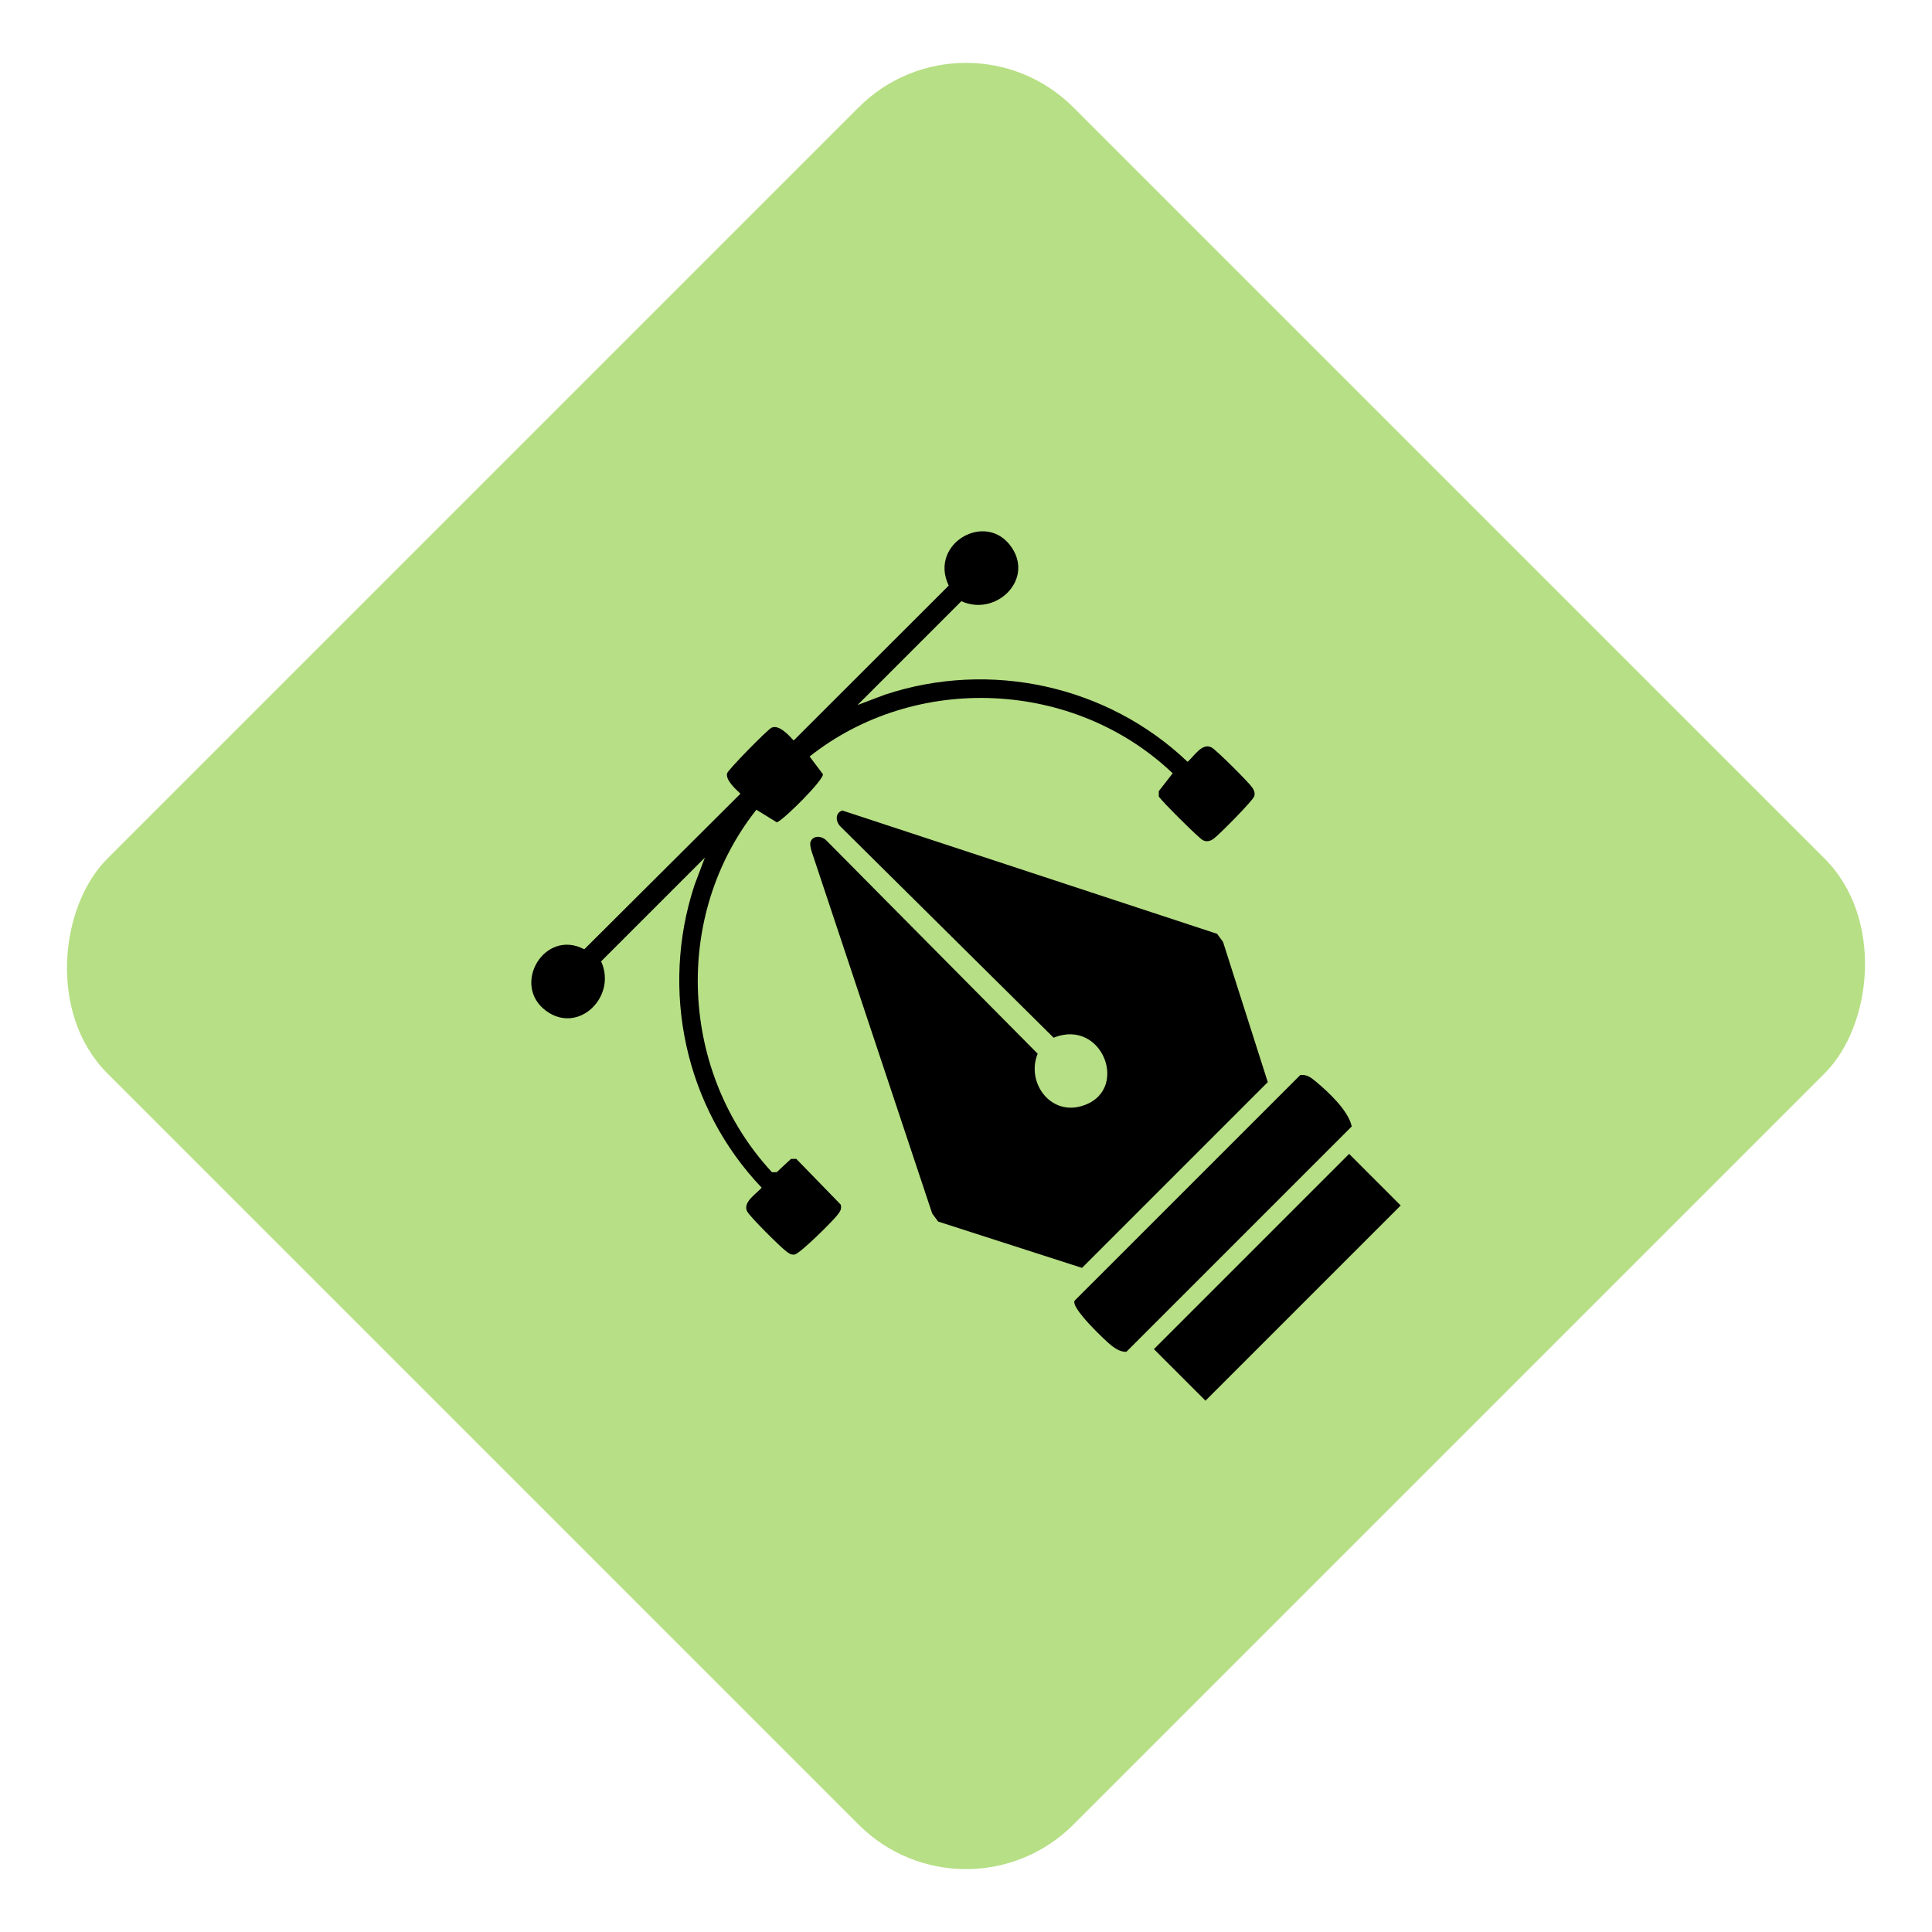
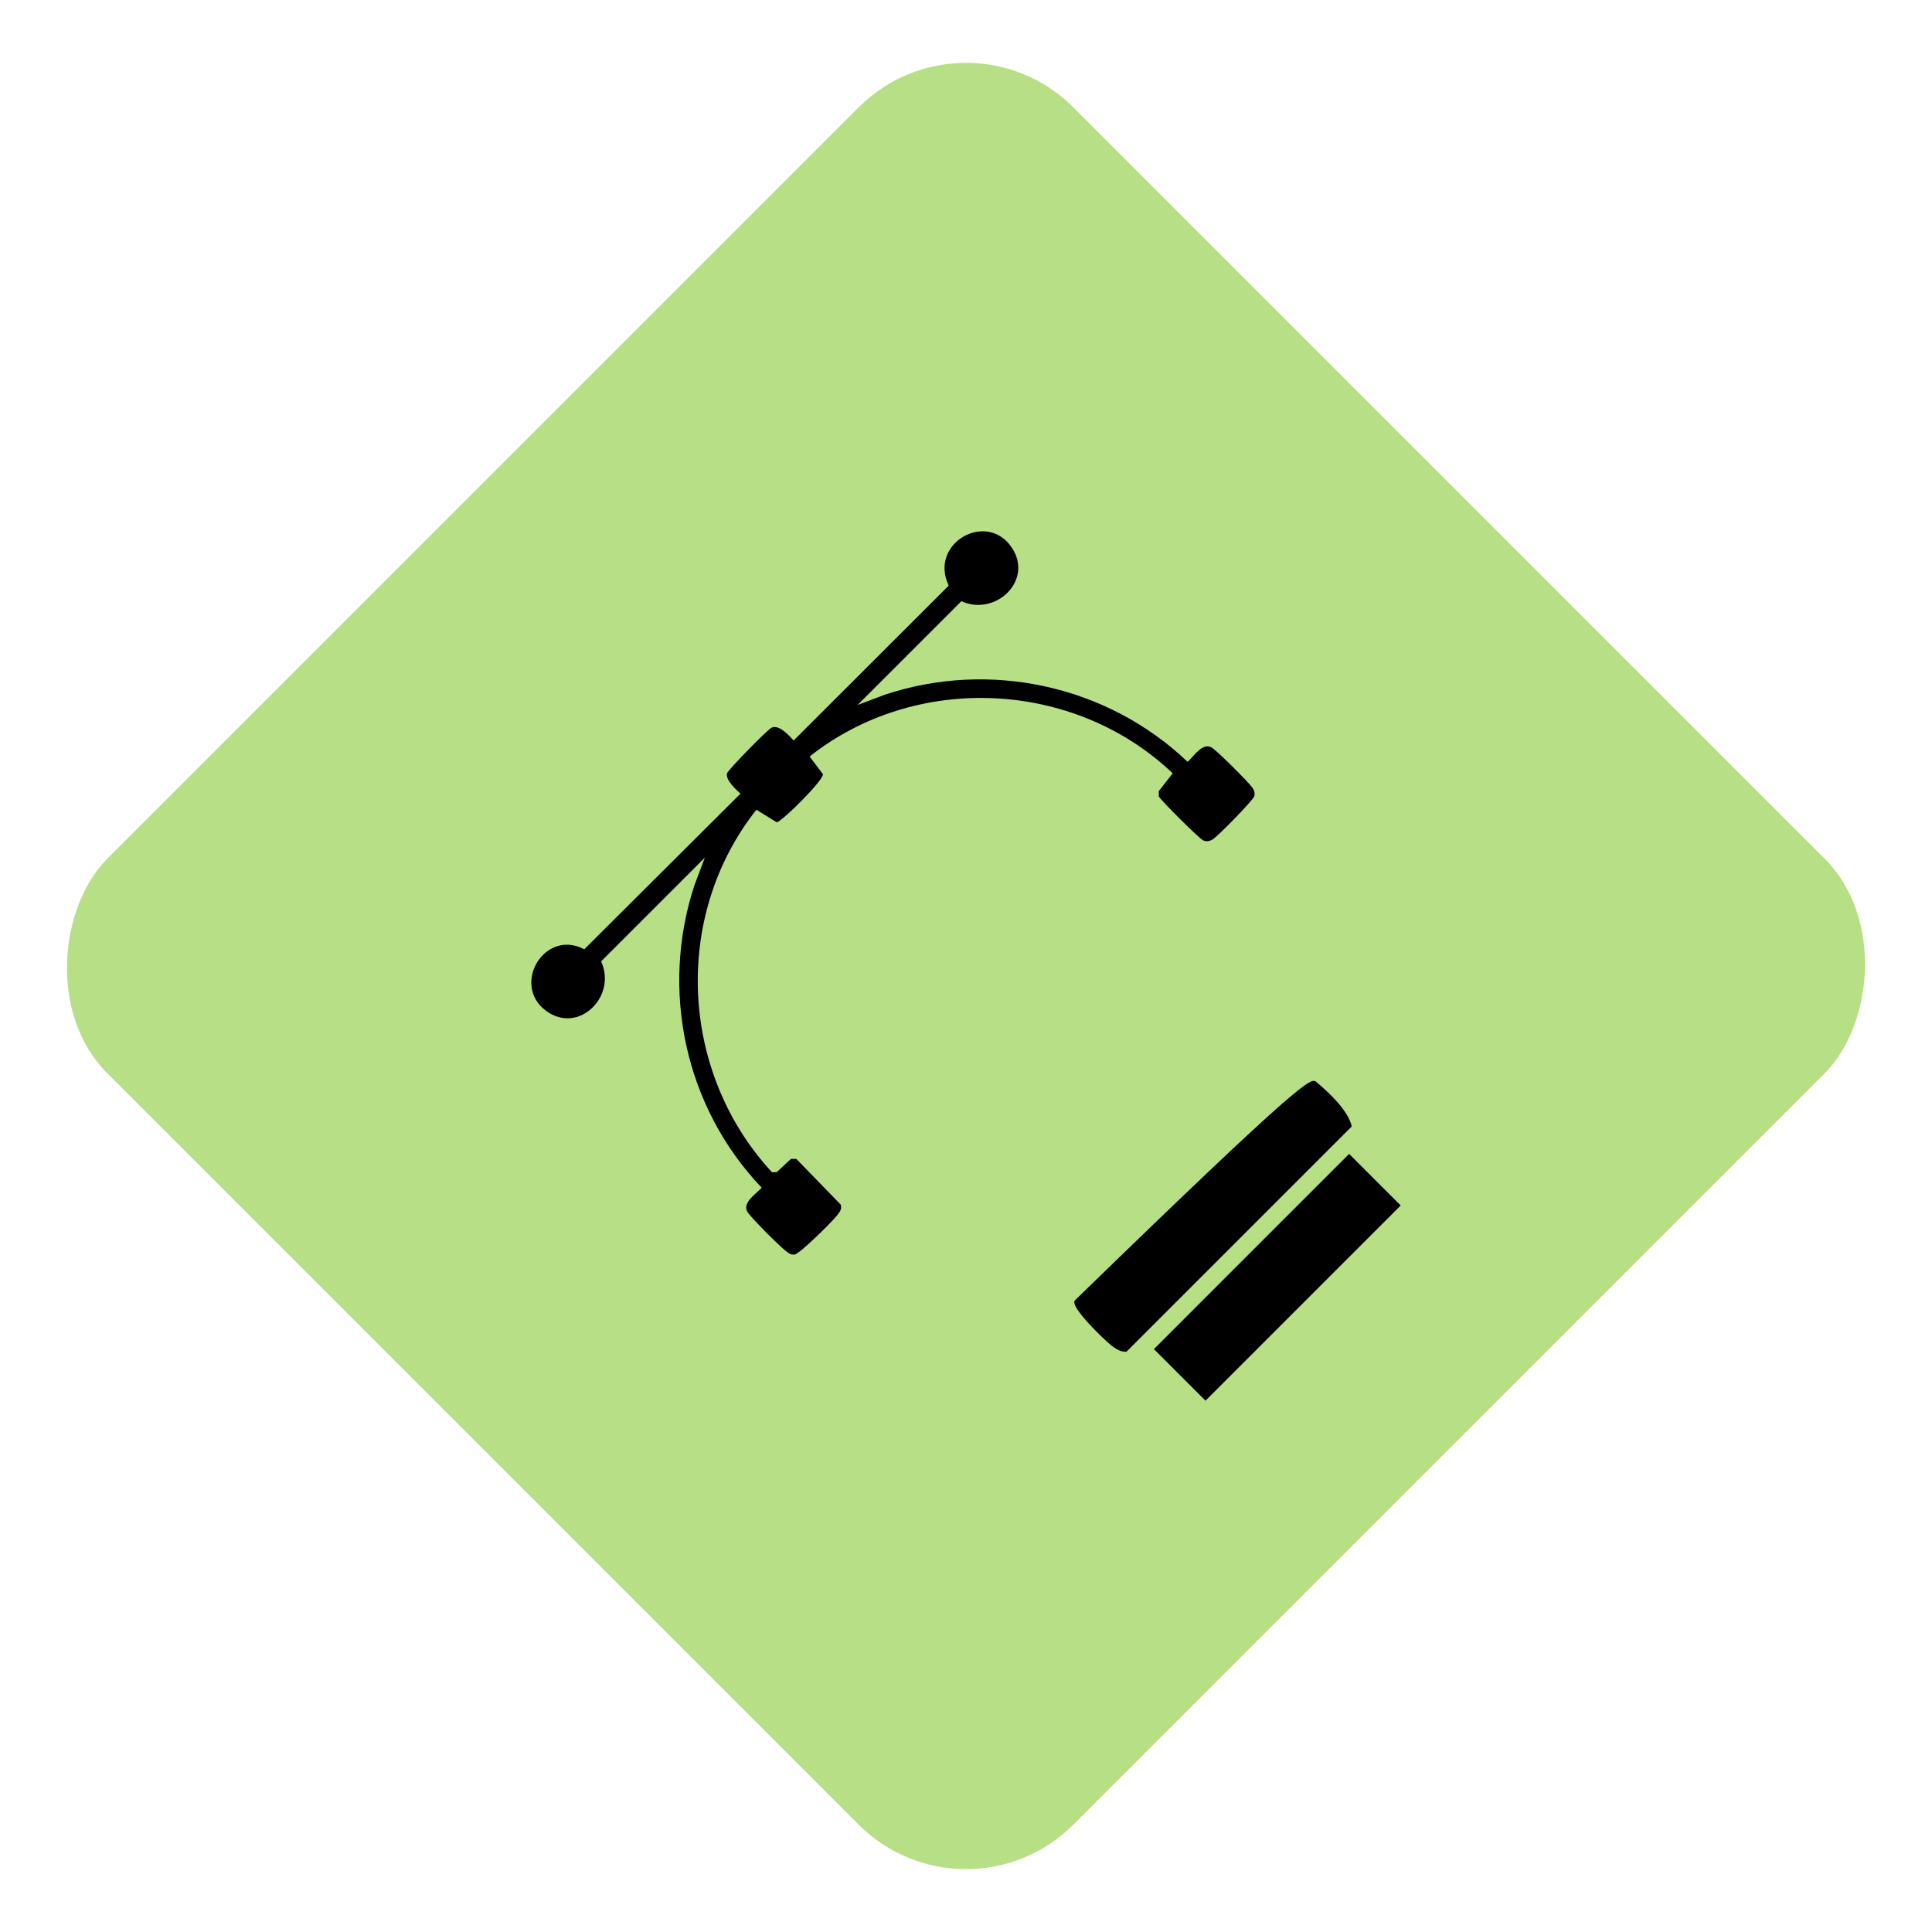
<svg xmlns="http://www.w3.org/2000/svg" width="50" height="50" viewBox="0 0 50 50" fill="none">
  <rect x="25" width="35.355" height="35.355" rx="3.928" transform="rotate(45 25 0)" fill="#B7DF85" />
-   <path d="M20.99 21.755C21.077 21.607 21.289 21.643 21.39 21.755L26.855 27.27C26.559 27.994 27.155 28.845 27.958 28.634C29.272 28.289 28.558 26.332 27.268 26.856L21.753 21.392C21.627 21.273 21.602 21.037 21.801 20.976L31.498 24.167L31.652 24.376L32.81 28.005L28.003 32.813L24.279 31.614L24.125 31.405L21.005 22.035C20.982 21.954 20.945 21.831 20.989 21.756L20.99 21.755Z" fill="black" />
  <path d="M15.557 24.881C15.973 25.79 14.973 26.779 14.133 26.161C13.221 25.489 14.094 24.022 15.121 24.568L19.163 20.541C19.044 20.428 18.772 20.188 18.817 20.013C18.84 19.925 19.852 18.891 19.966 18.834C20.158 18.739 20.423 19.036 20.54 19.164L24.553 15.155C24.027 14.064 25.541 13.194 26.191 14.181C26.748 15.026 25.762 15.961 24.88 15.559L22.193 18.246L22.905 17.977C25.616 17.079 28.655 17.734 30.735 19.716C30.897 19.577 31.113 19.212 31.355 19.344C31.485 19.415 32.312 20.241 32.409 20.382C32.456 20.451 32.487 20.528 32.458 20.612C32.419 20.724 31.542 21.615 31.401 21.712C31.314 21.771 31.222 21.794 31.125 21.741C31.017 21.682 30.04 20.711 29.99 20.612V20.474L30.349 20.013C27.803 17.589 23.701 17.402 20.953 19.578L21.298 20.037C21.309 20.195 20.294 21.208 20.105 21.283L19.575 20.956C17.396 23.713 17.594 27.761 19.979 30.338L20.103 30.335L20.471 29.992H20.608L21.757 31.174C21.791 31.293 21.737 31.361 21.668 31.449C21.541 31.614 20.695 32.453 20.562 32.468C20.462 32.48 20.404 32.427 20.332 32.371C20.172 32.249 19.418 31.499 19.34 31.357C19.208 31.115 19.573 30.899 19.712 30.737C17.725 28.654 17.08 25.622 17.973 22.907L18.242 22.195L15.555 24.882L15.557 24.881Z" fill="black" />
-   <path d="M27.819 33.653L33.652 27.821C33.834 27.804 33.935 27.892 34.065 28C34.385 28.266 34.898 28.746 34.983 29.152L29.151 34.984C29.014 34.991 28.889 34.917 28.783 34.838C28.616 34.712 27.664 33.807 27.819 33.652L27.819 33.653Z" fill="black" />
+   <path d="M27.819 33.653C33.834 27.804 33.935 27.892 34.065 28C34.385 28.266 34.898 28.746 34.983 29.152L29.151 34.984C29.014 34.991 28.889 34.917 28.783 34.838C28.616 34.712 27.664 33.807 27.819 33.652L27.819 33.653Z" fill="black" />
  <path d="M34.915 29.863L29.863 34.915L31.198 36.25L36.25 31.198L34.915 29.863Z" fill="black" />
</svg>